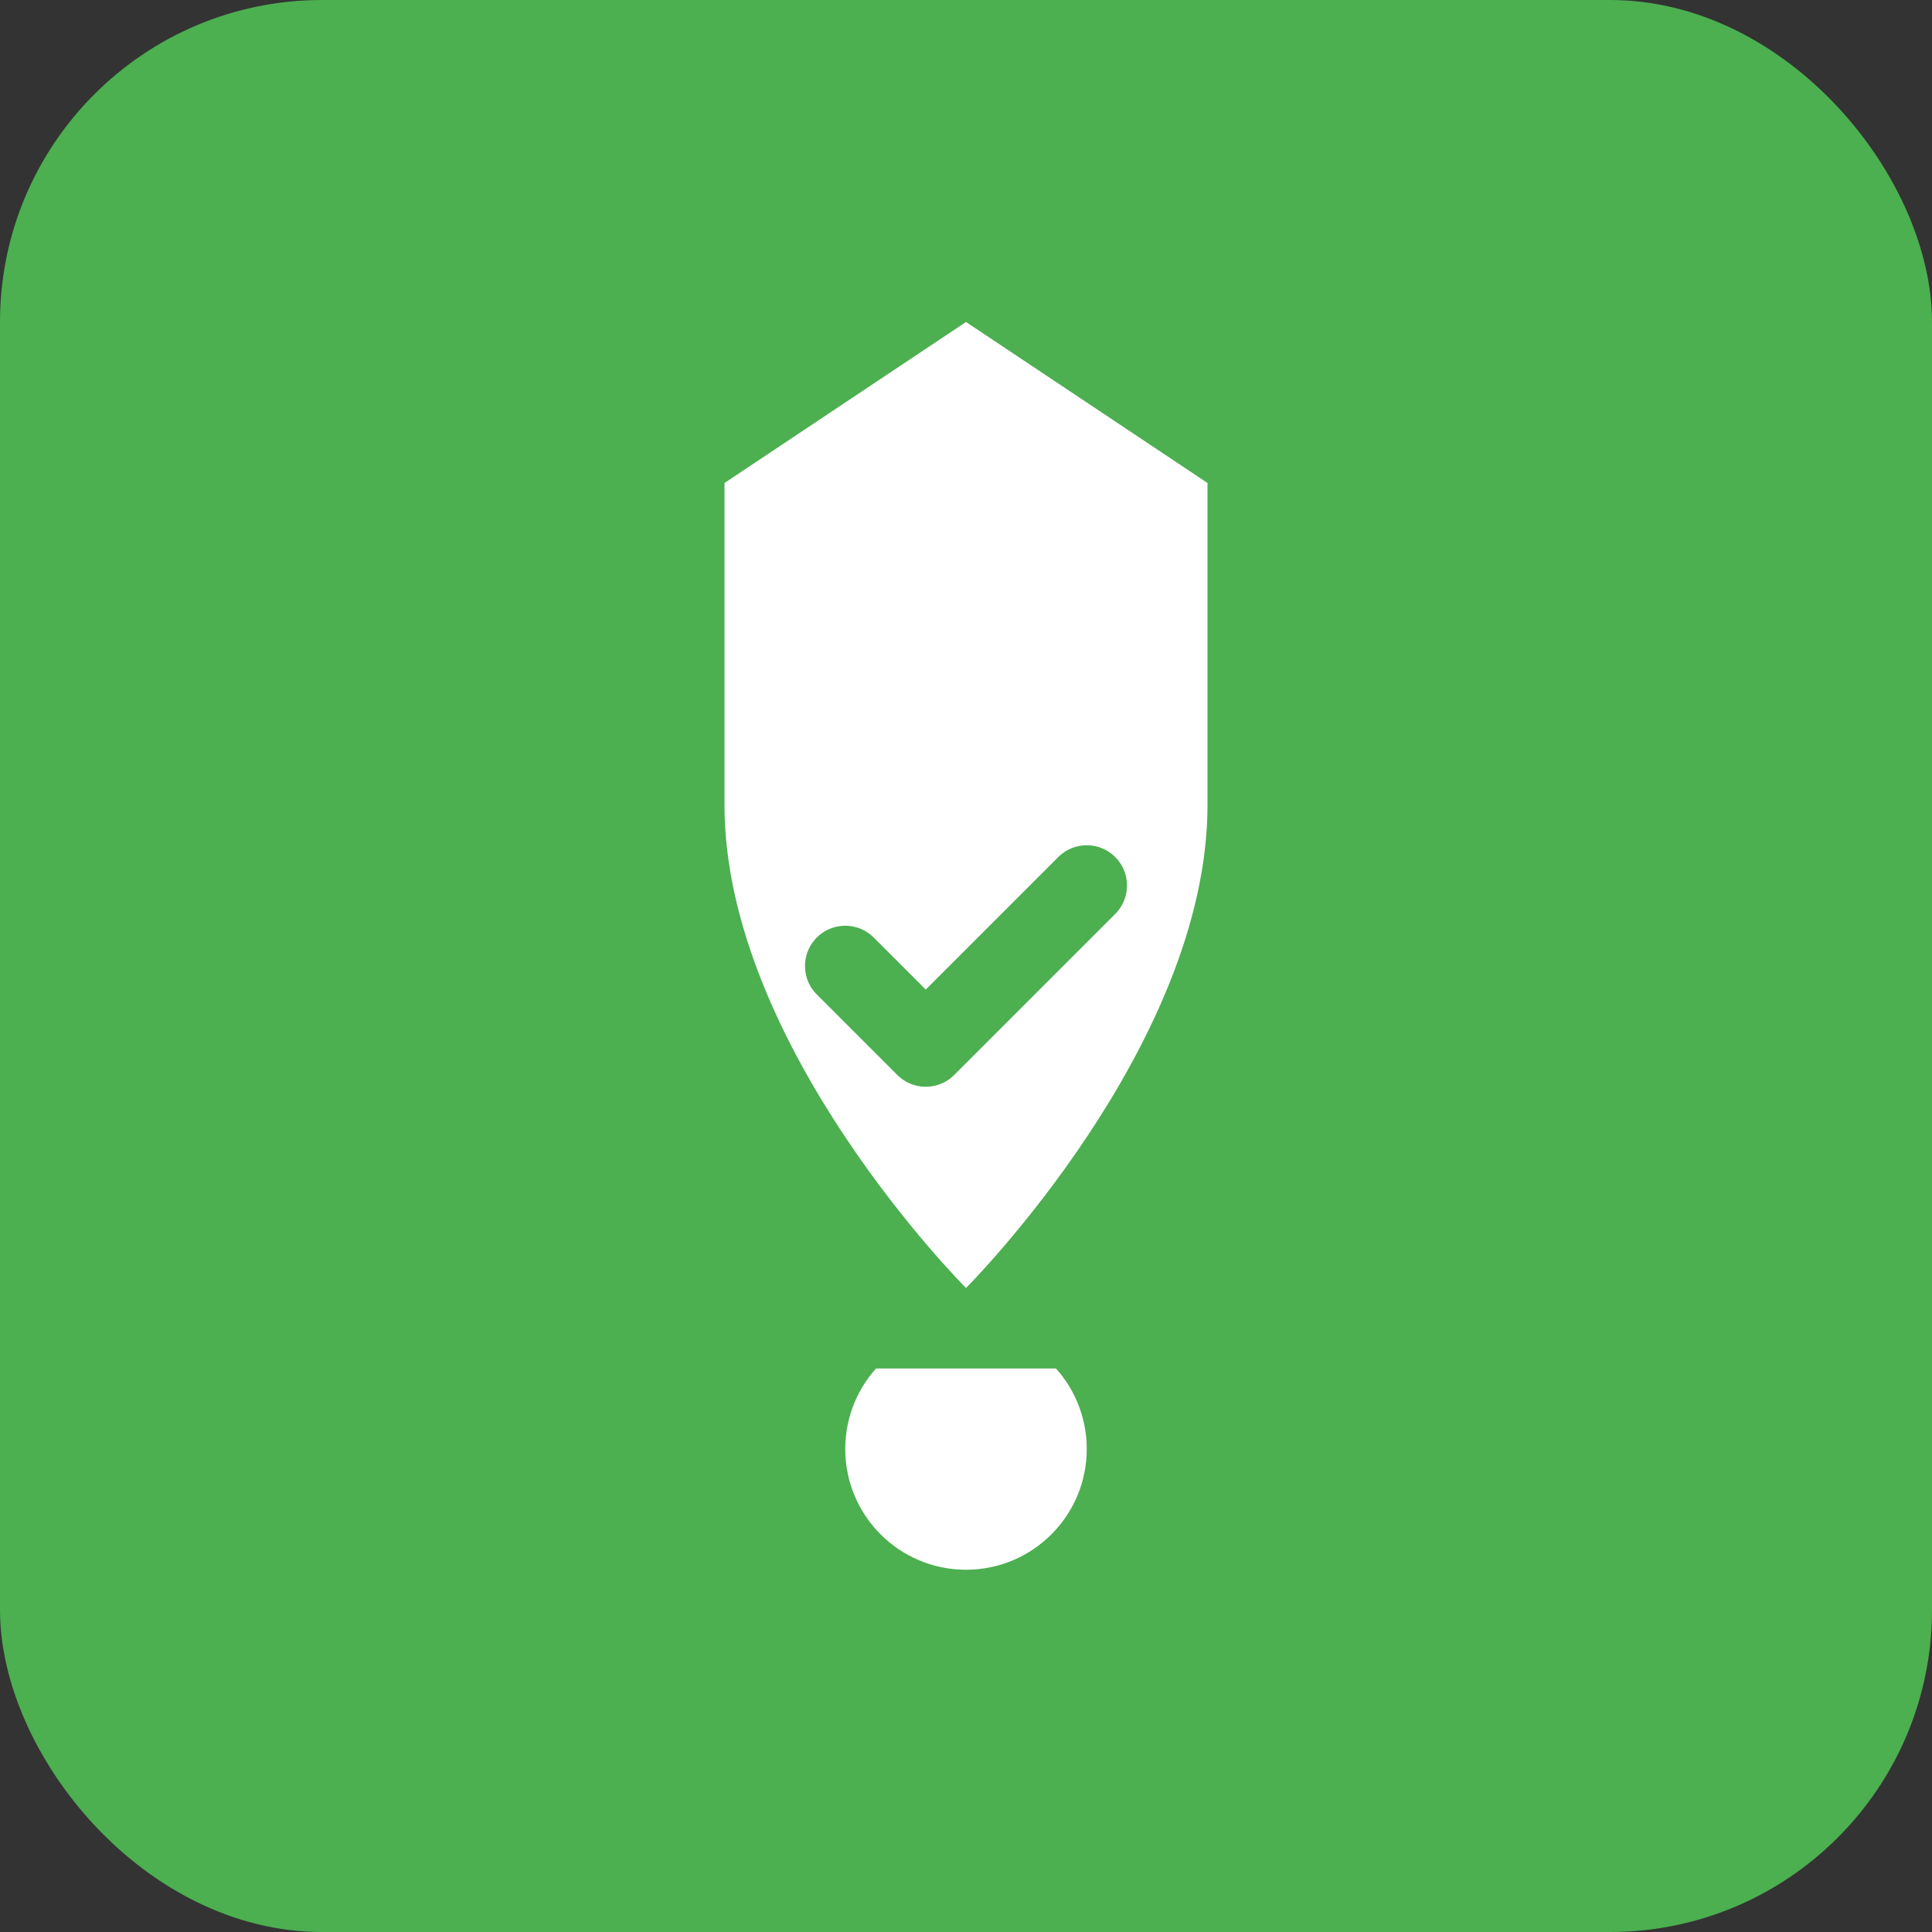
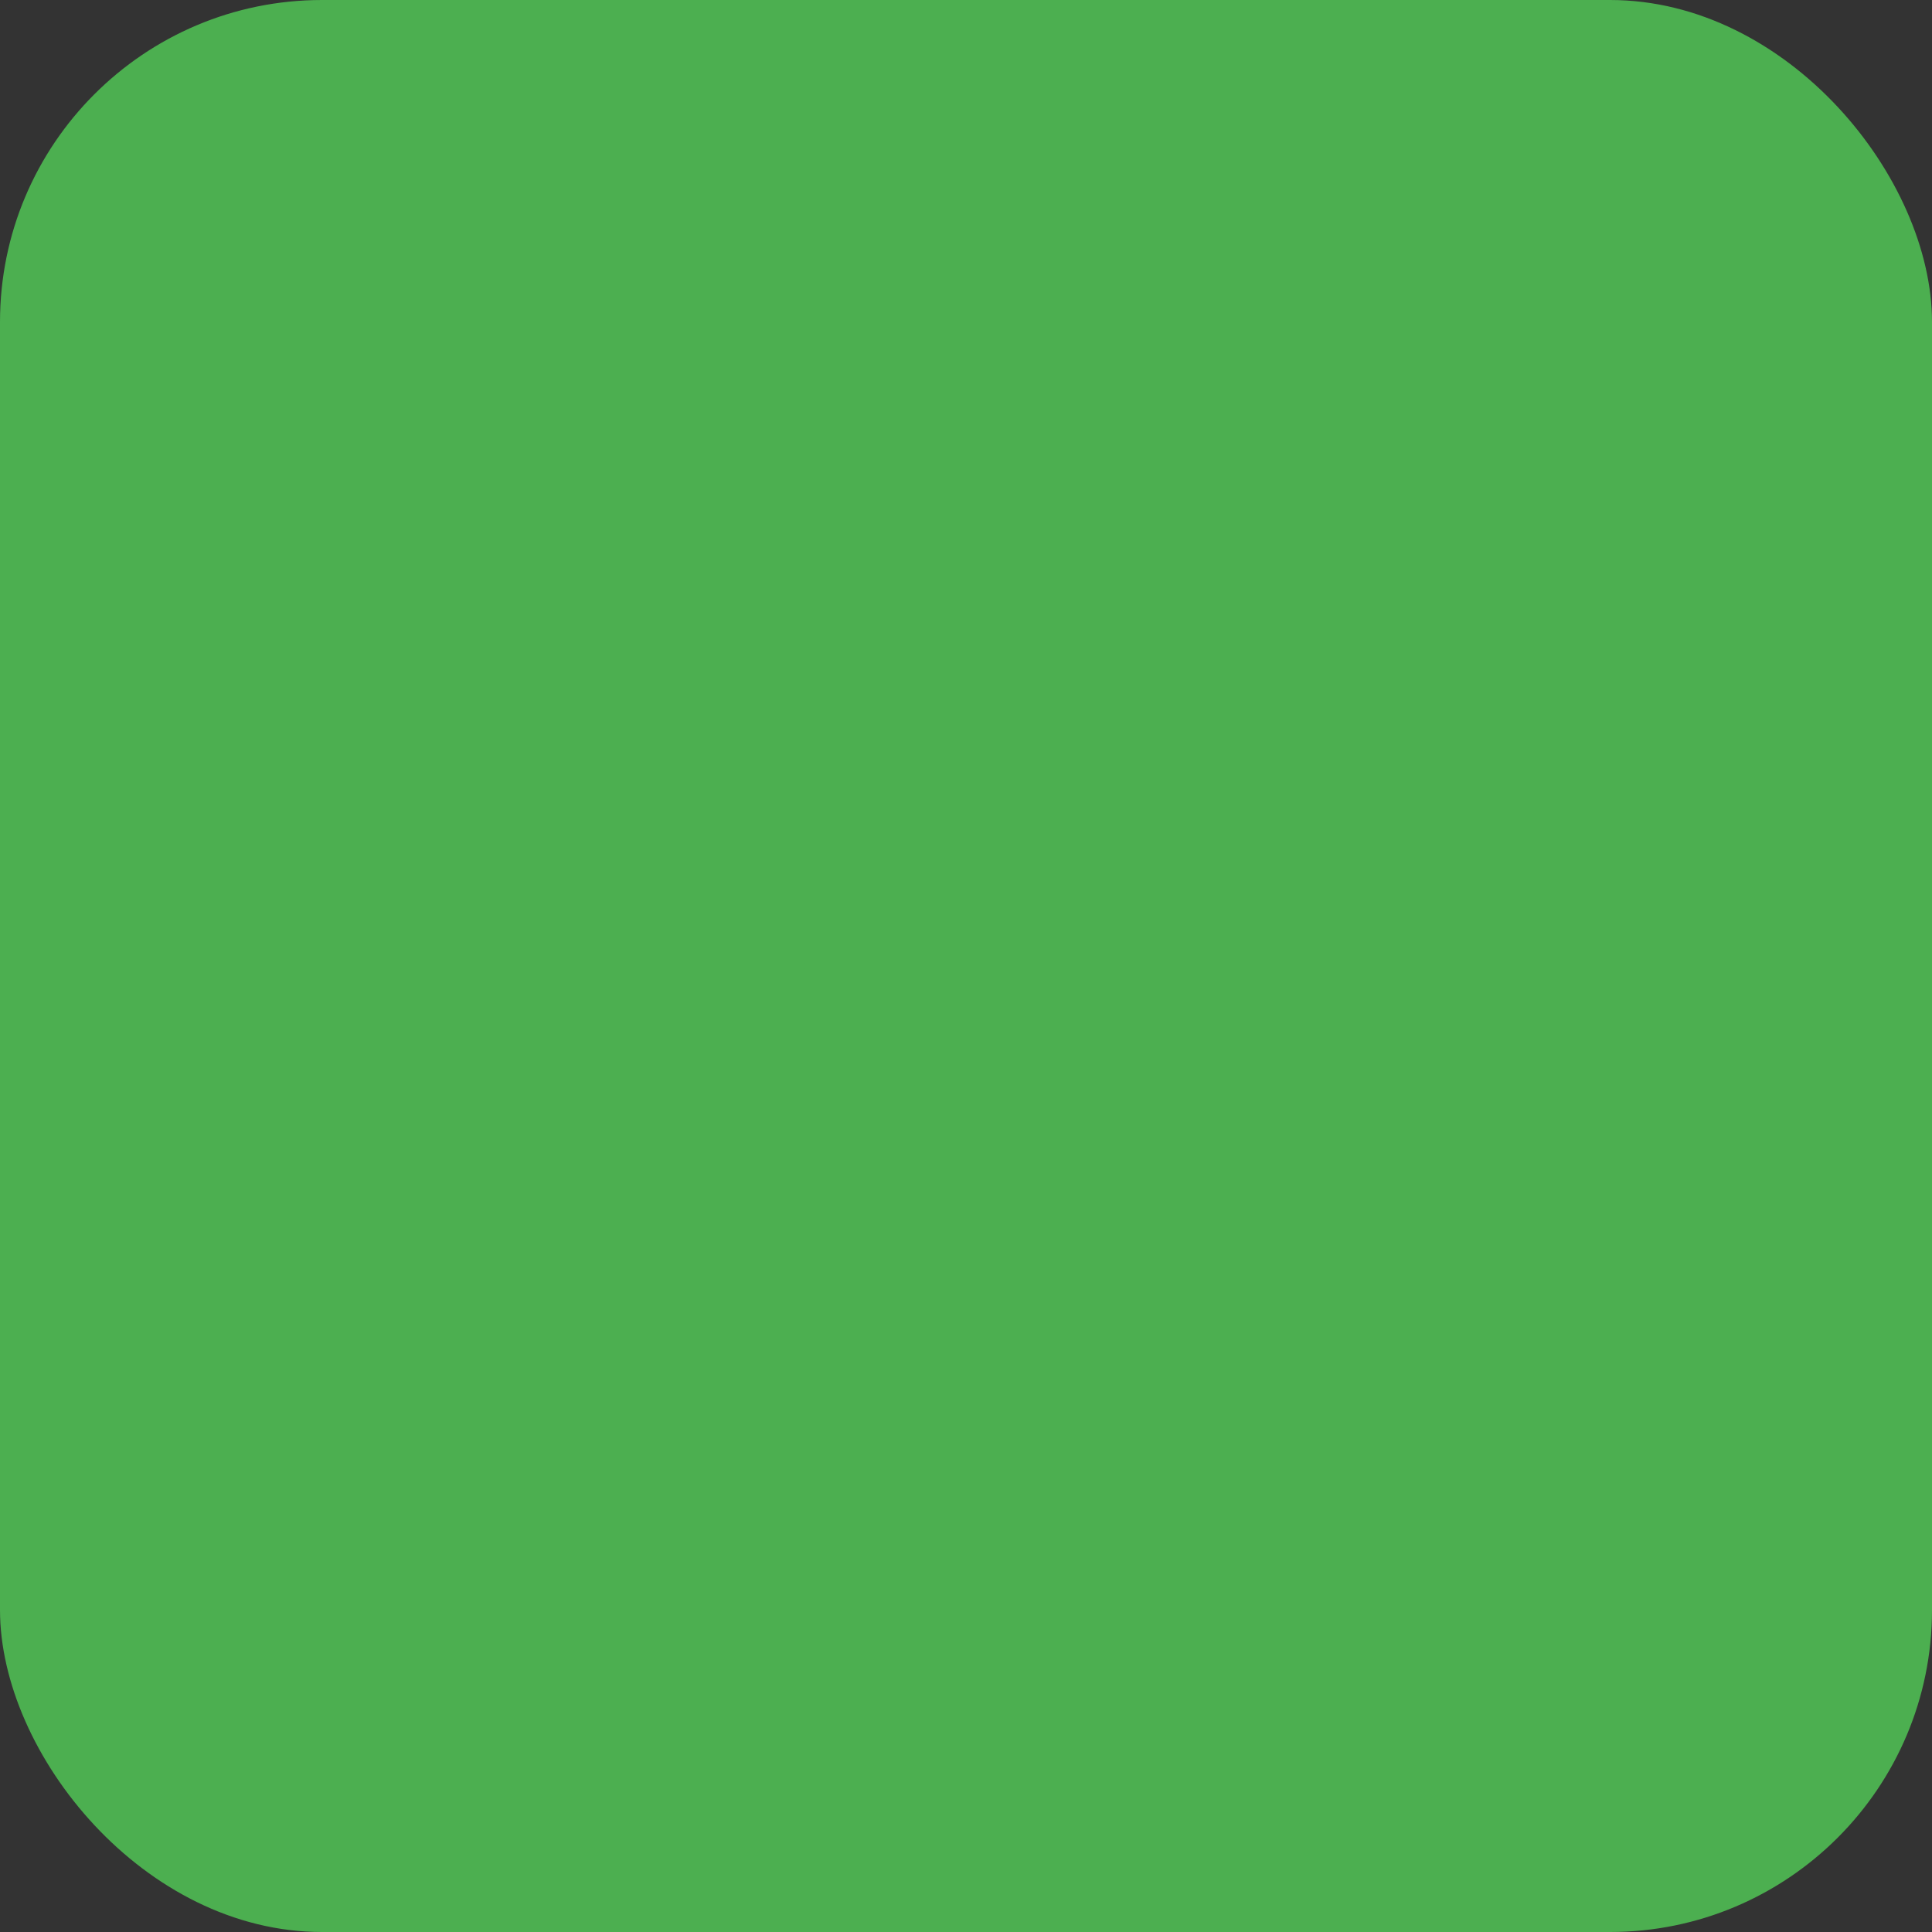
<svg xmlns="http://www.w3.org/2000/svg" width="48" height="48" viewBox="0 0 48 48" fill="none">
  <rect x="0" y="0" width="48" height="48" fill="#333333" stroke="none" />
  <rect width="48" height="48" rx="8" fill="#4CAF50" />
-   <path d="M24 8L30 12V20C30 26 24 32 24 32C24 32 18 26 18 20V12L24 8Z" fill="white" />
  <path d="M21 24L23 26L27 22" stroke="#4CAF50" stroke-width="2" stroke-linecap="round" stroke-linejoin="round" />
-   <circle cx="24" cy="36" r="3" fill="white" />
-   <path d="M21 33L27 33" stroke="#4CAF50" stroke-width="2" stroke-linecap="round" />
</svg>